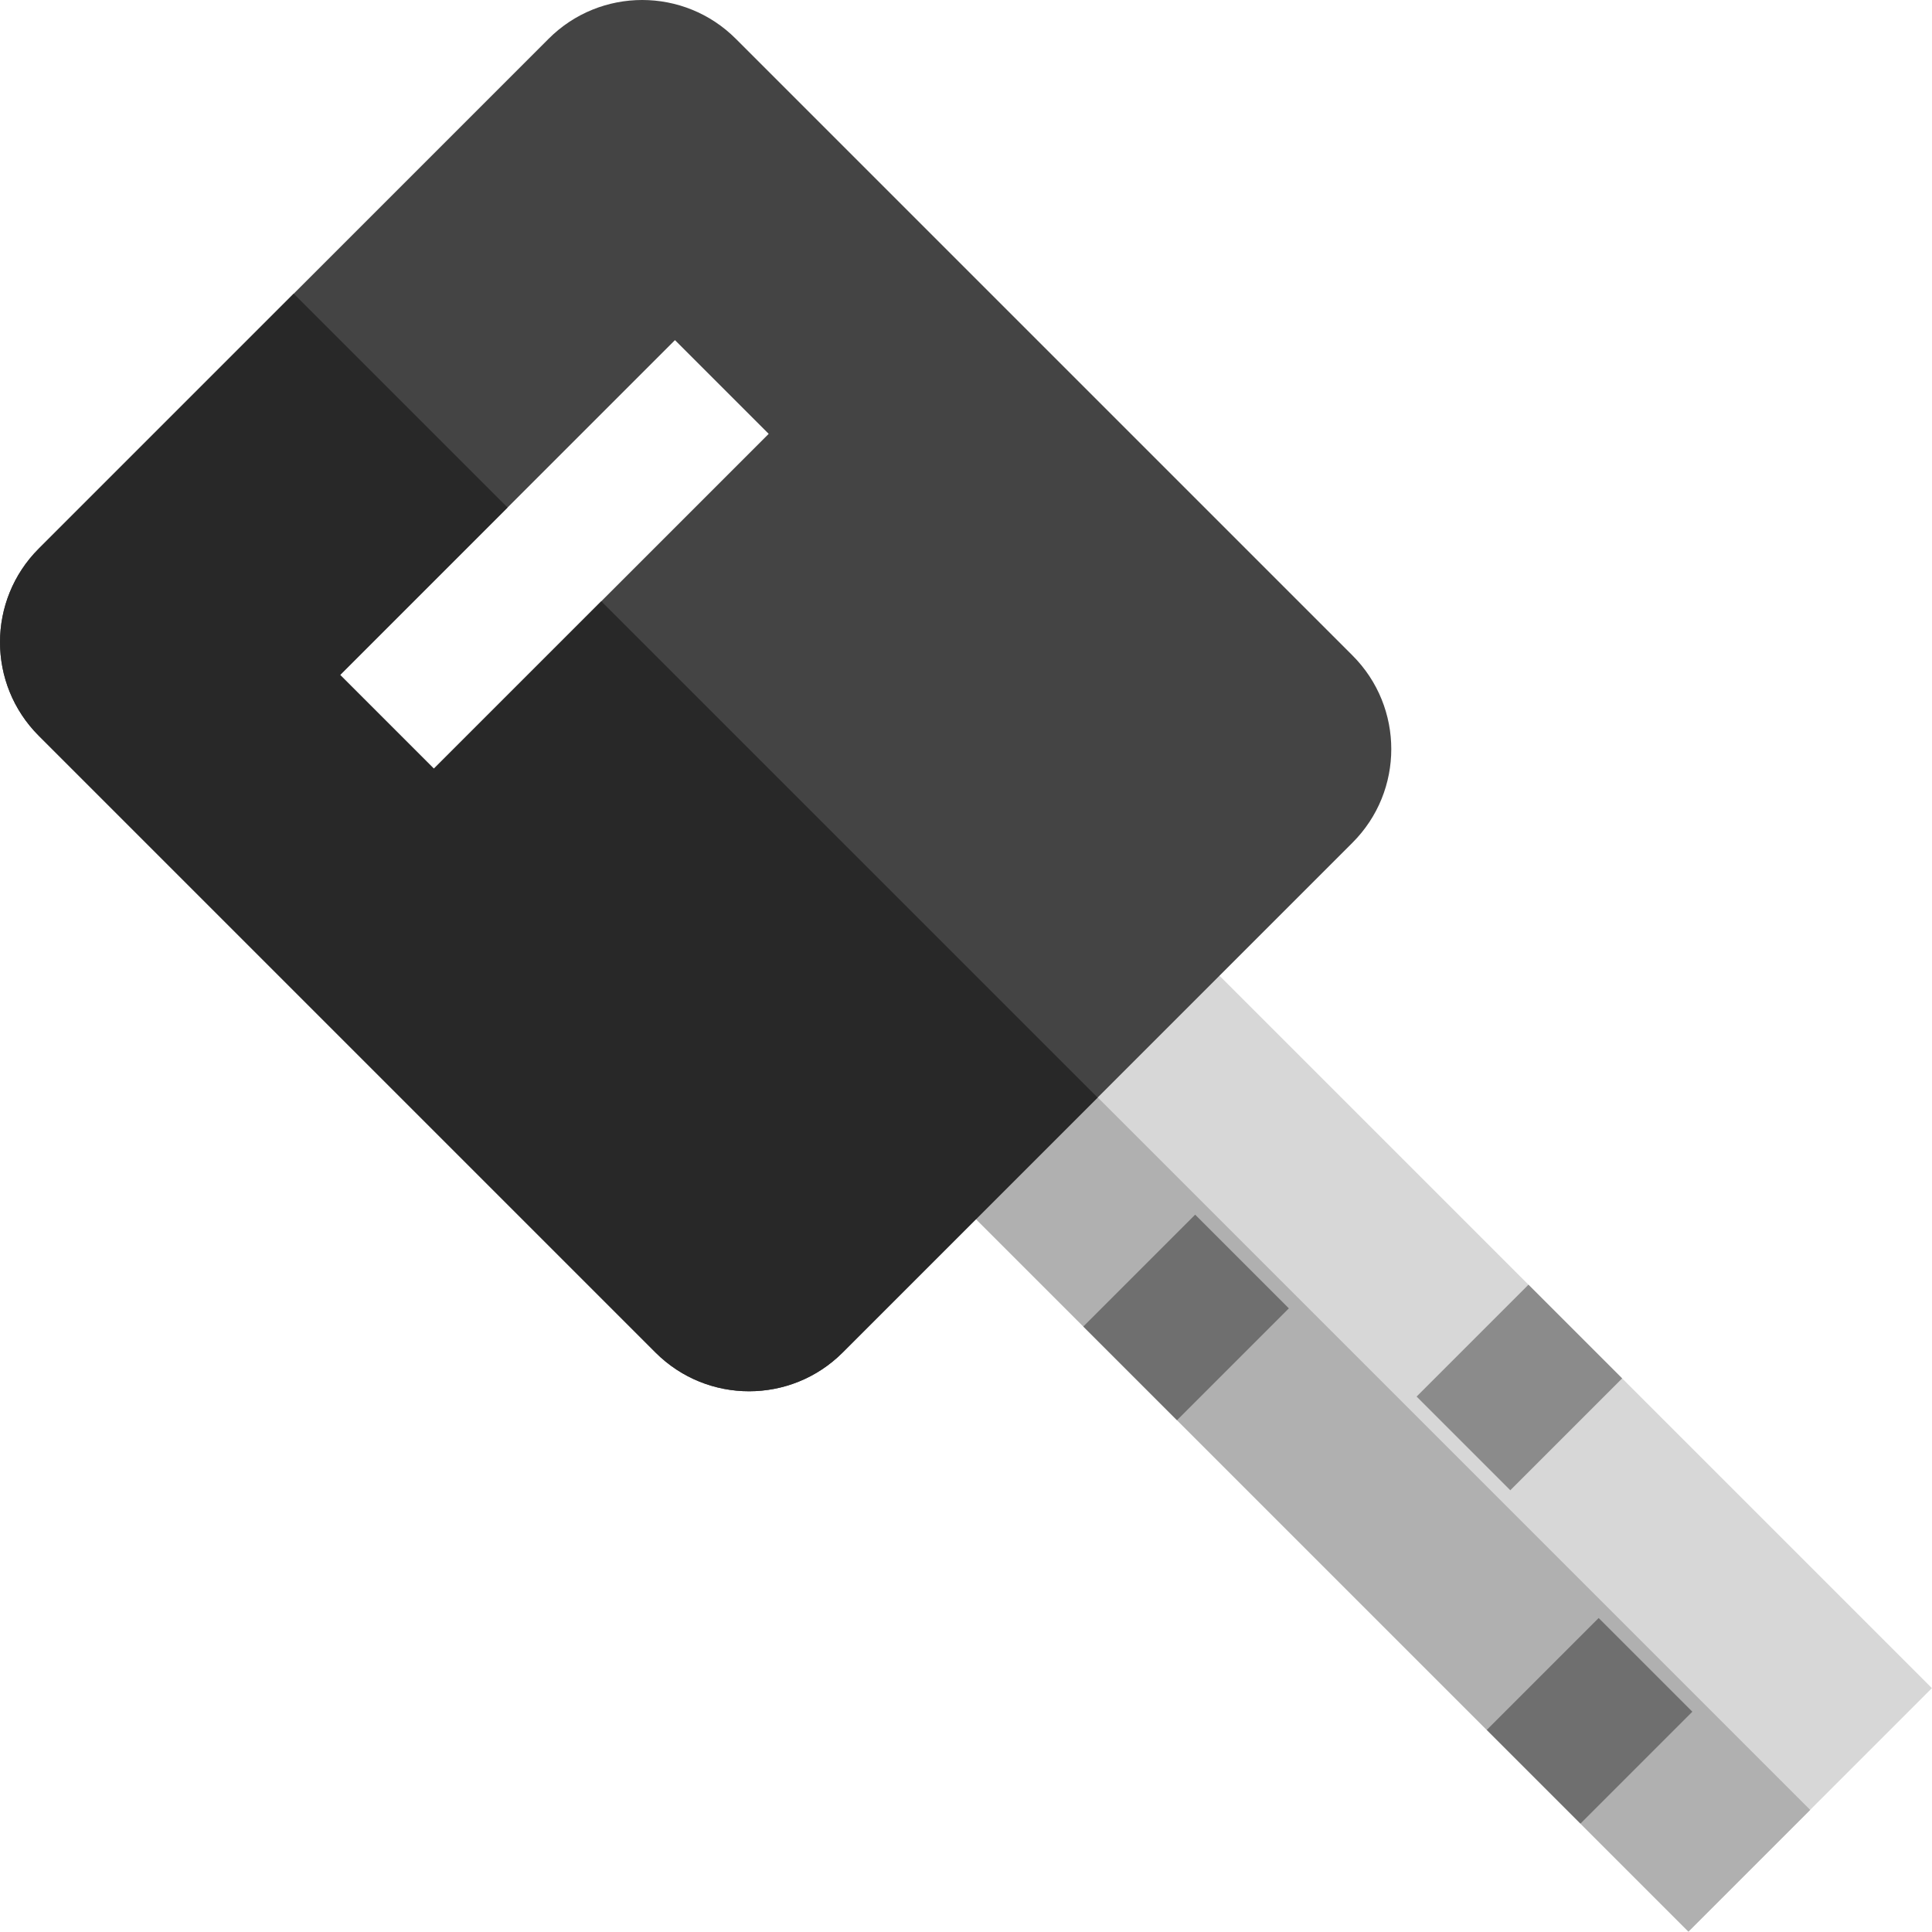
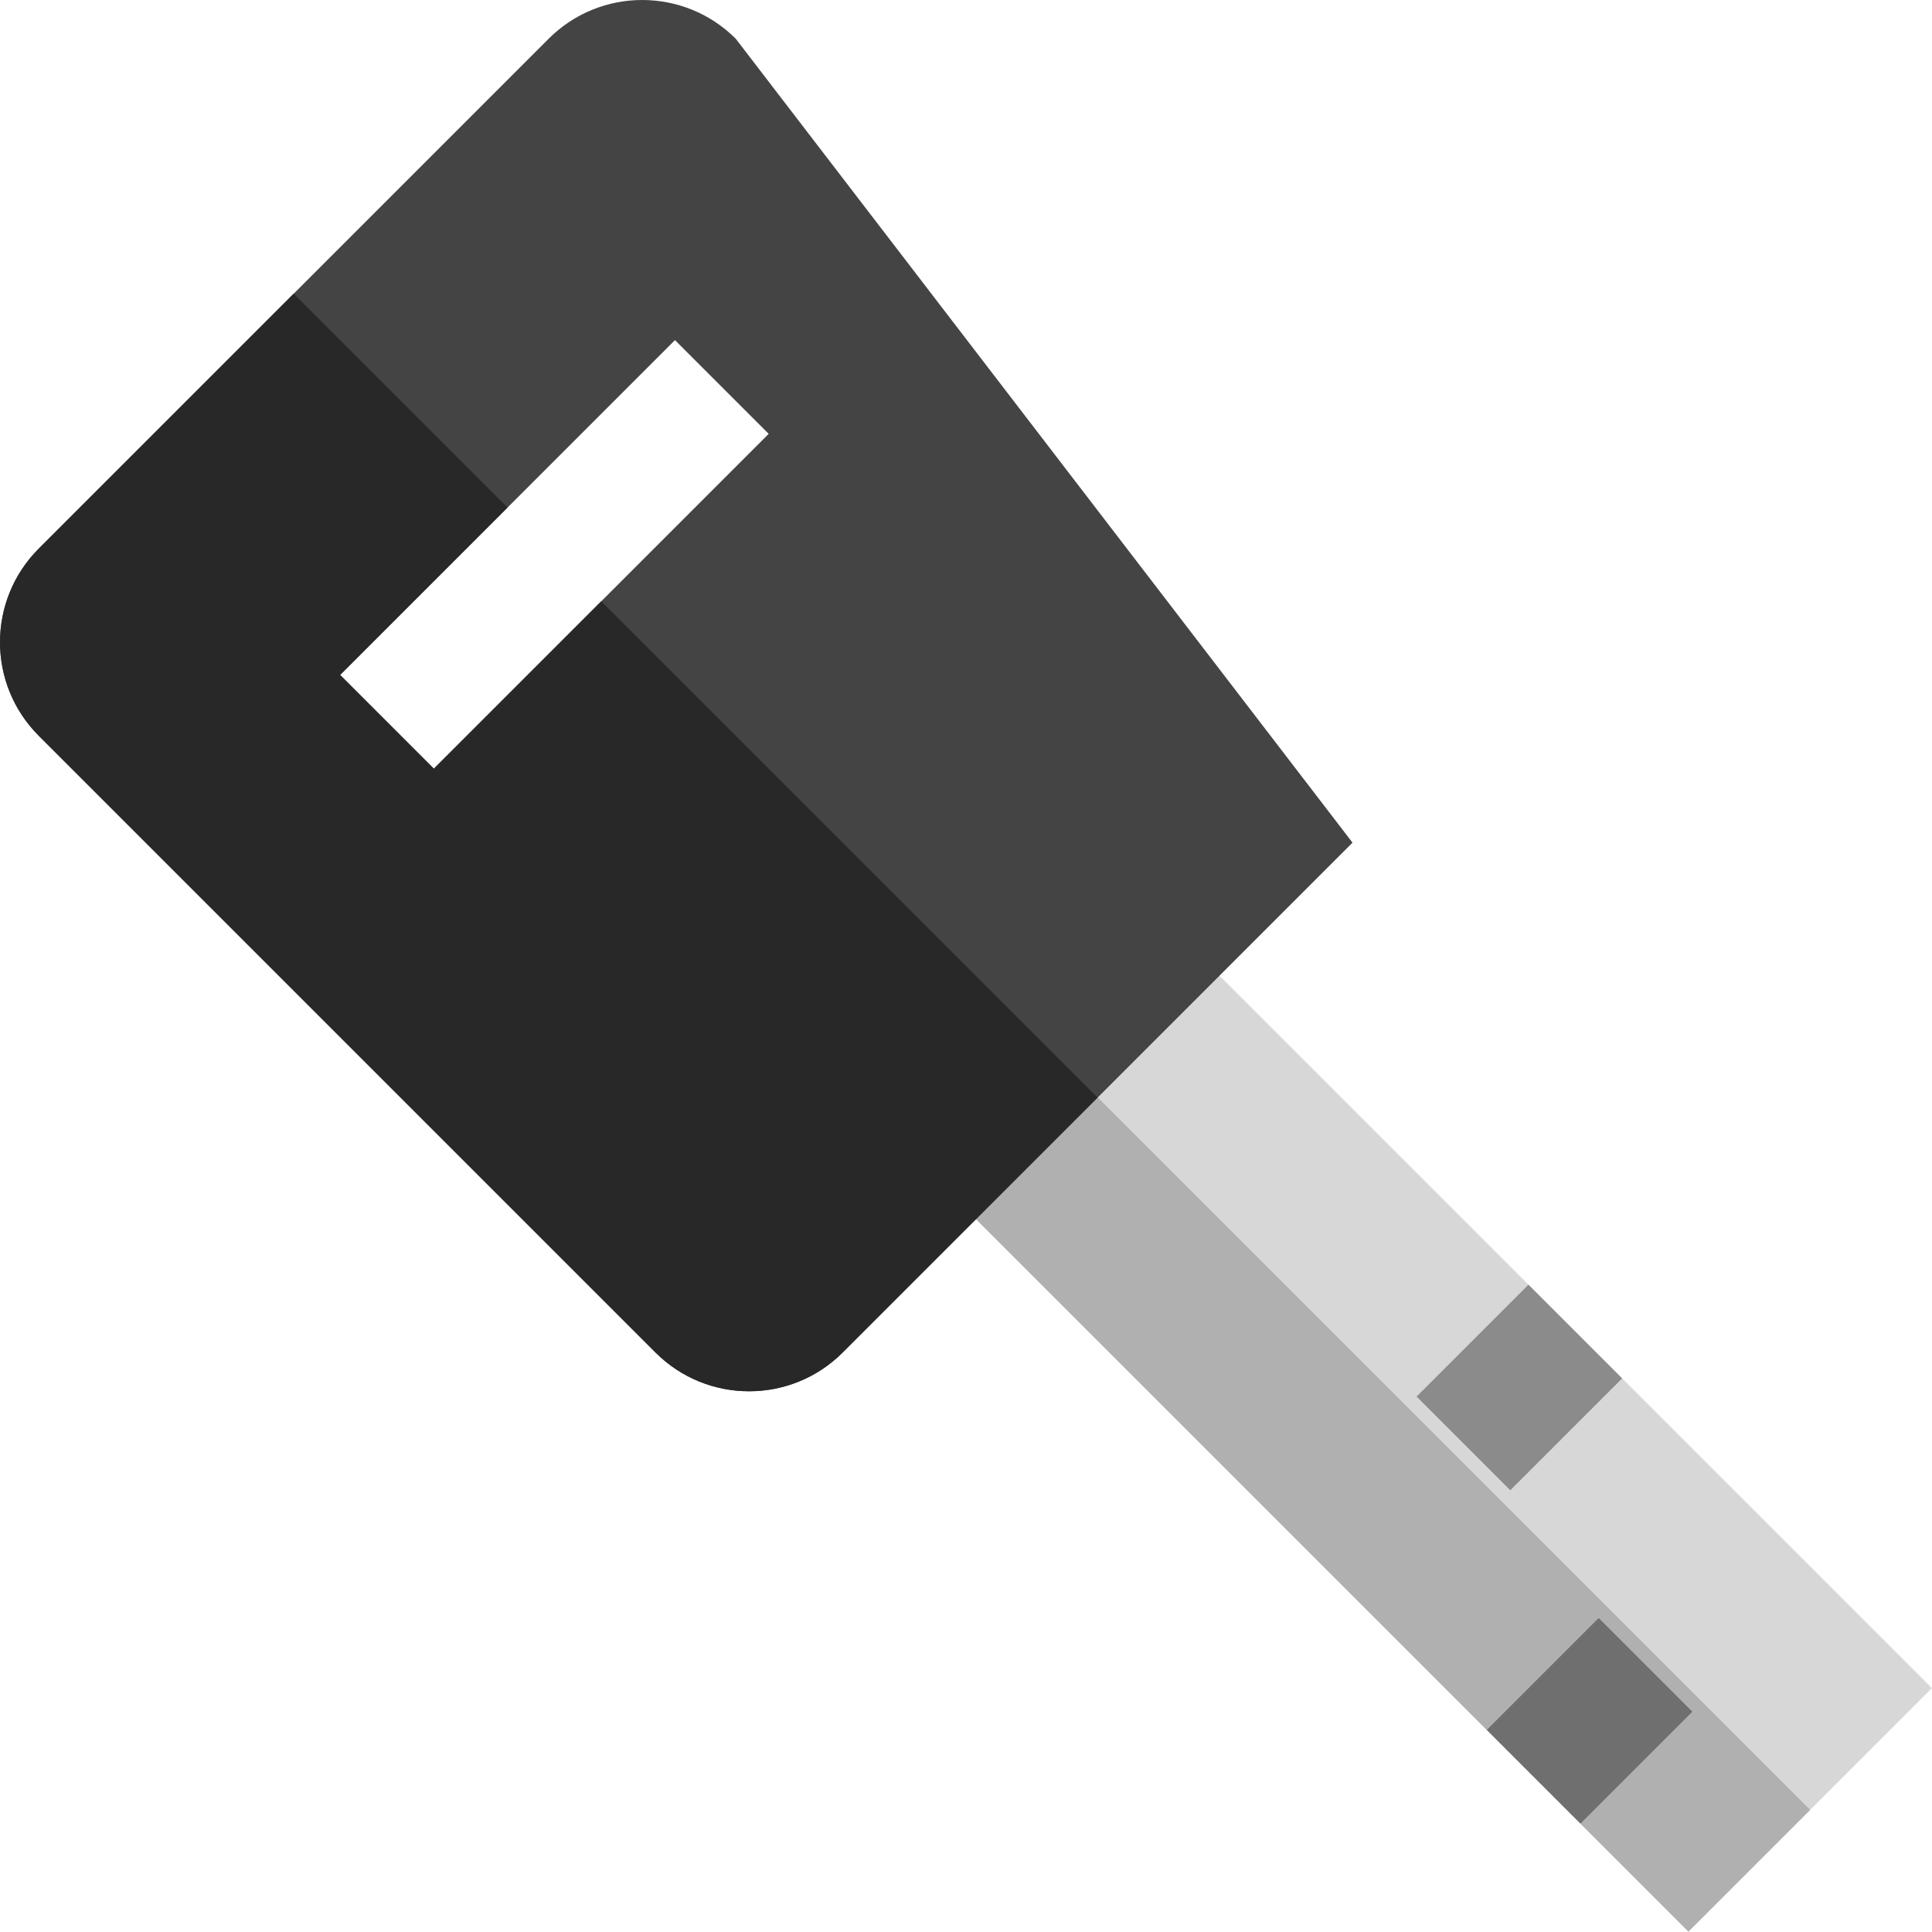
<svg xmlns="http://www.w3.org/2000/svg" version="1.1" id="Layer_1" viewBox="0 0 512.007 512.007" xml:space="preserve">
  <rect x="222.574" y="327.585" transform="matrix(0.707 0.707 -0.707 0.707 373.216 -154.593)" style="fill:#D7D7D7;" width="301.287" height="91.261" />
  <rect x="206.438" y="366.539" transform="matrix(0.707 0.707 -0.707 0.707 379.901 -138.456)" style="fill:#B0B0B0;" width="301.287" height="45.63" />
  <rect x="385.1" y="346.82" transform="matrix(0.707 0.707 -0.707 0.707 378.001 -177.004)" style="fill:#8B8B8B;" width="35.124" height="41.931" />
  <g>
-     <rect x="296.763" y="328.243" transform="matrix(0.707 0.707 -0.707 0.707 338.992 -119.98)" style="fill:#6F6F6F;" width="35.124" height="41.932" />
    <rect x="403.693" y="435.16" transform="matrix(0.707 0.707 -0.707 0.707 445.913 -164.276)" style="fill:#6F6F6F;" width="35.124" height="41.932" />
  </g>
-   <path style="fill:#444444;" d="M145.391,10.274L10.276,145.388c-13.697,13.697-13.697,35.906,0,49.603l163.442,163.442  c13.697,13.697,35.906,13.697,49.603,0l135.115-135.116c13.697-13.697,13.697-35.905,0-49.603L194.993,10.274  C181.296-3.425,159.088-3.425,145.391,10.274z M114.979,203.711l-24.836-24.838l88.733-88.733l24.838,24.836L114.979,203.711z" />
+   <path style="fill:#444444;" d="M145.391,10.274L10.276,145.388c-13.697,13.697-13.697,35.906,0,49.603l163.442,163.442  c13.697,13.697,35.906,13.697,49.603,0l135.115-135.116L194.993,10.274  C181.296-3.425,159.088-3.425,145.391,10.274z M114.979,203.711l-24.836-24.838l88.733-88.733l24.838,24.836L114.979,203.711z" />
  <path style="fill:#282828;" d="M114.979,203.711l-24.836-24.838l44.366-44.366L77.833,77.831l-67.557,67.557  c-13.697,13.697-13.697,35.906,0,49.603l163.442,163.442c13.697,13.697,35.906,13.697,49.603,0l67.557-67.557L159.347,159.344  L114.979,203.711z" />
</svg>